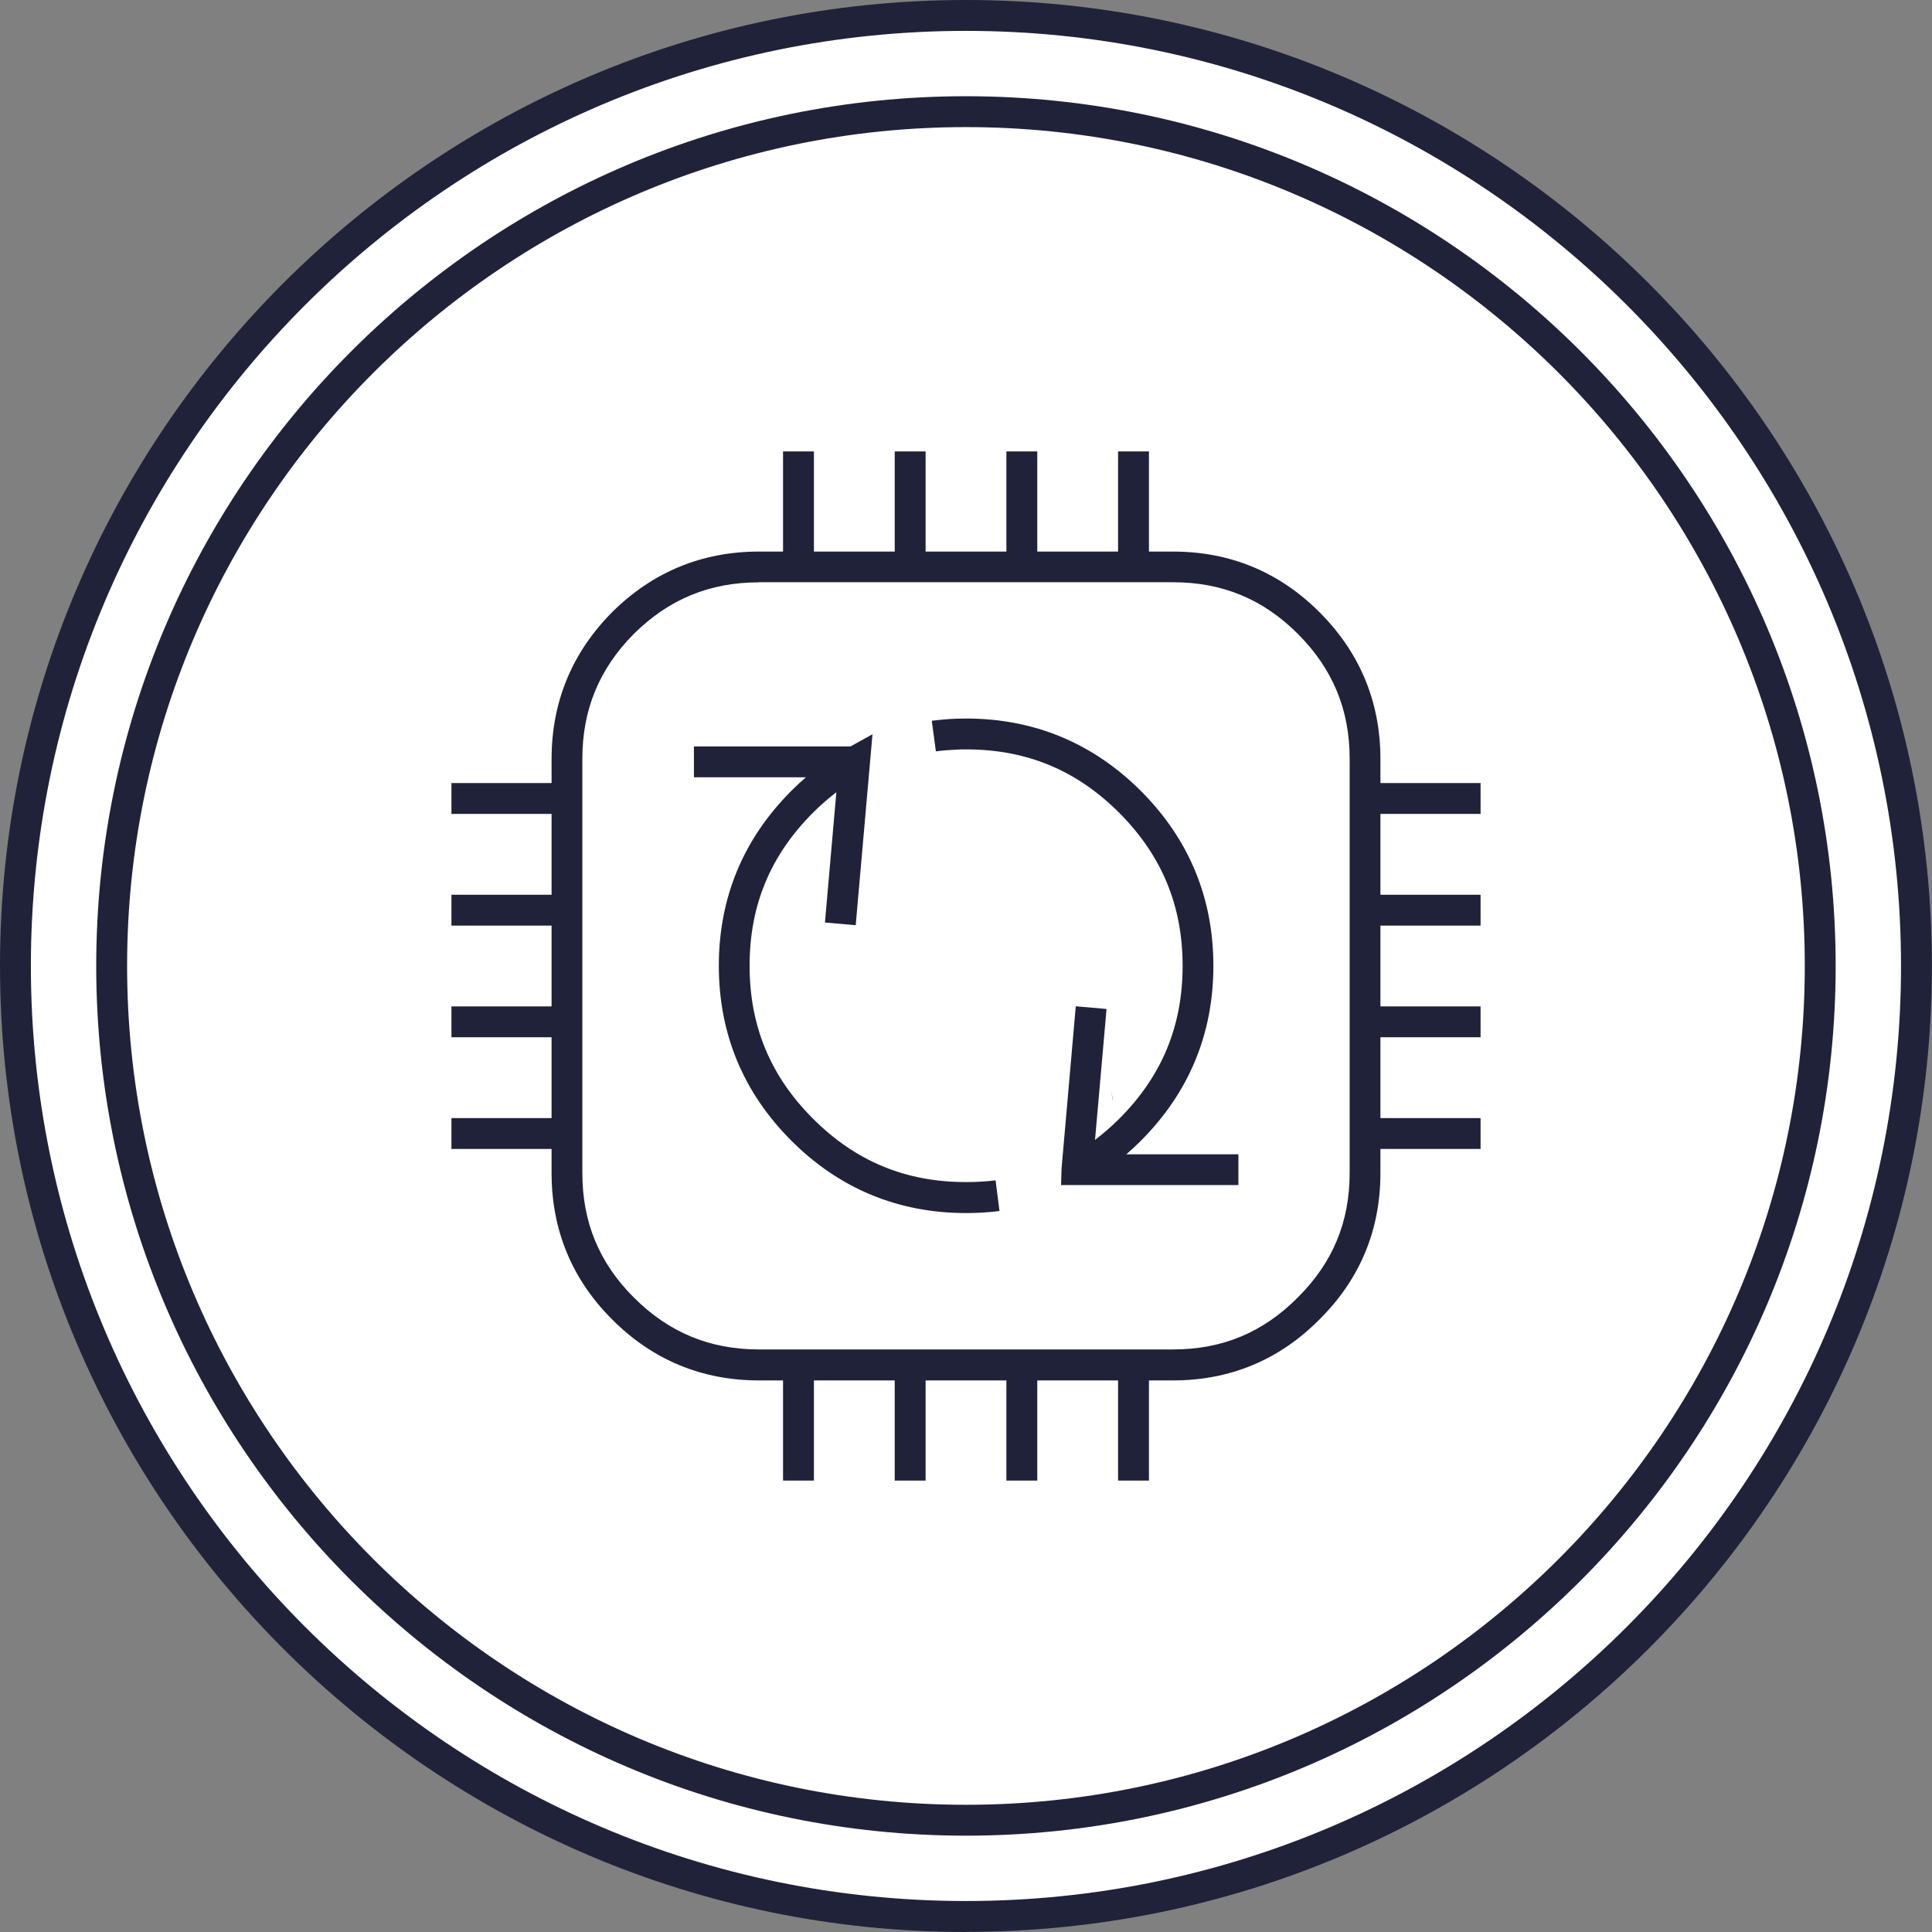
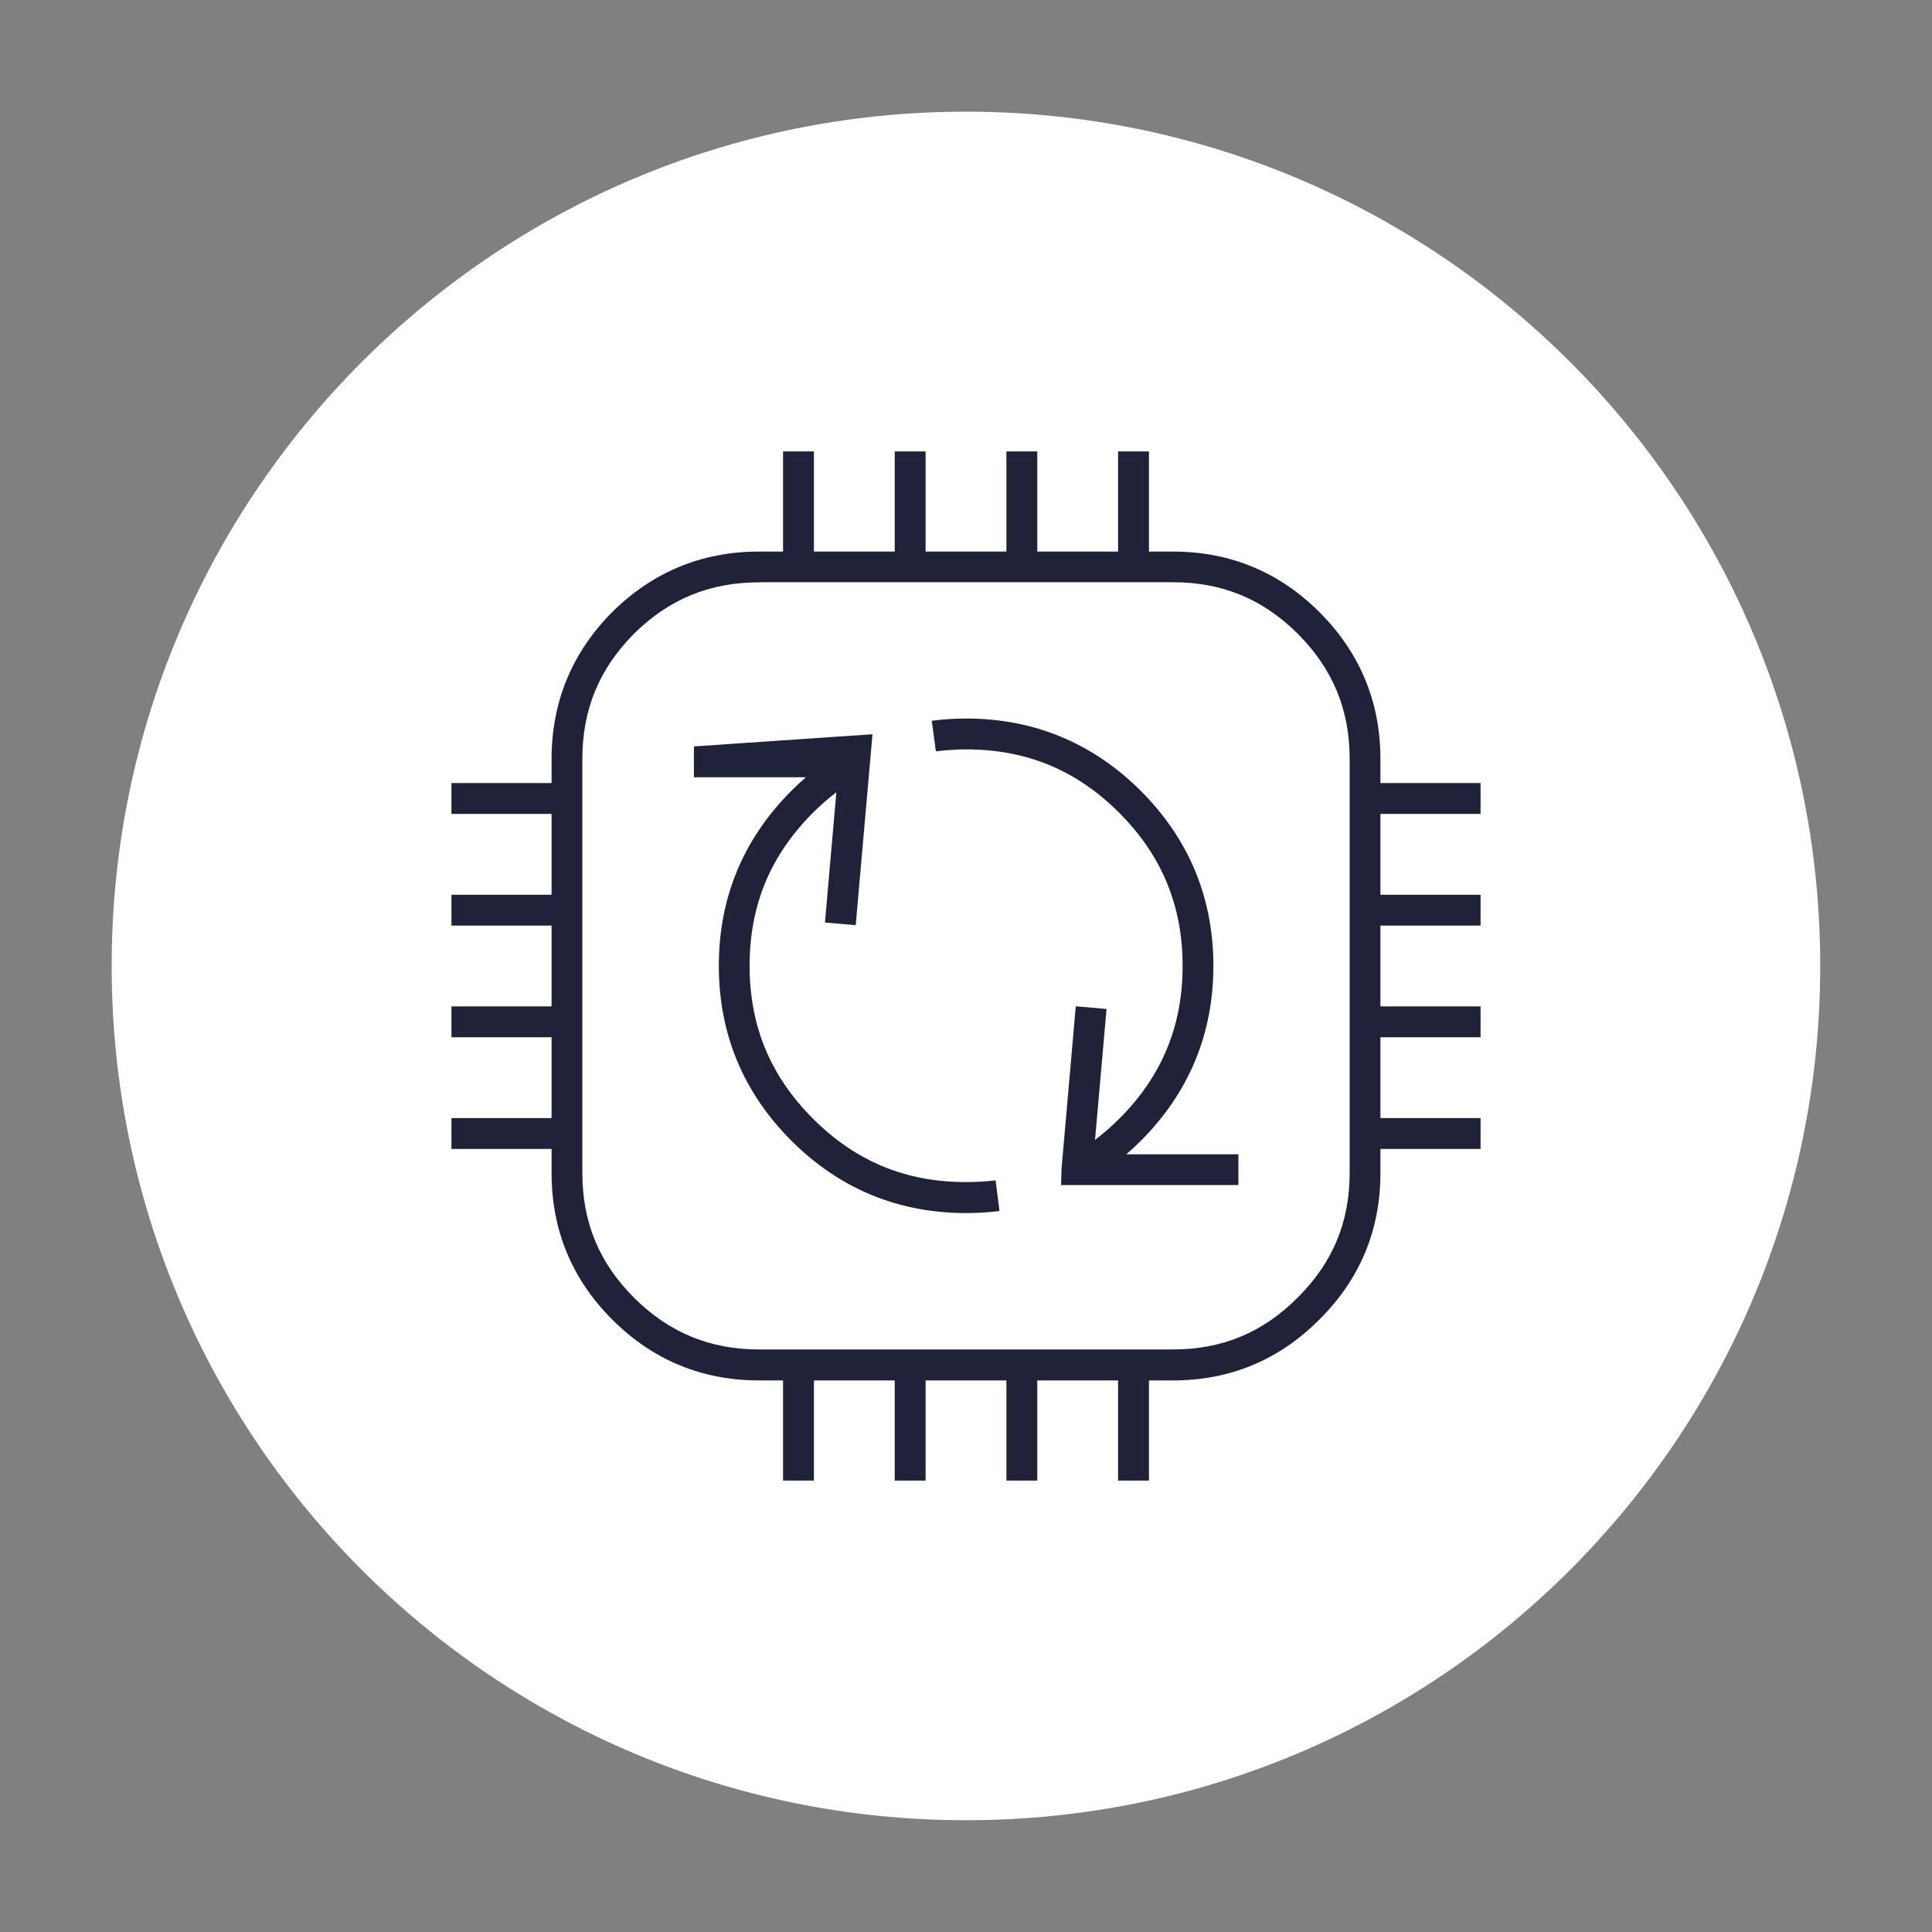
<svg xmlns="http://www.w3.org/2000/svg" width="109" height="109" viewBox="0 0 109 109" fill="none">
  <rect x="0" y="0" width="109" height="109" fill="#808080" stroke="none" />
  <g clip-path="url(#clip0_3703_514)">
-     <path d="M54.497 108.123C84.114 108.123 108.123 84.114 108.123 54.497C108.123 24.88 84.114 0.871 54.497 0.871C24.88 0.871 0.871 24.88 0.871 54.497C0.871 84.114 24.88 108.123 54.497 108.123Z" fill="white" />
-     <path d="M54.497 109C24.447 109 0 84.547 0 54.497C0 24.447 24.447 0 54.497 0C84.547 0 108.994 24.447 108.994 54.497C108.994 84.547 84.547 108.994 54.497 108.994V109ZM54.497 1.742C25.411 1.742 1.742 25.411 1.742 54.497C1.742 83.584 25.411 107.252 54.497 107.252C83.584 107.252 107.252 83.584 107.252 54.497C107.252 25.411 83.589 1.742 54.497 1.742Z" fill="#202239" />
    <path d="M54.497 102.694C81.115 102.694 102.694 81.115 102.694 54.497C102.694 27.879 81.115 6.3 54.497 6.3C27.879 6.3 6.3 27.879 6.3 54.497C6.3 81.115 27.879 102.694 54.497 102.694Z" fill="white" />
-     <path d="M54.497 103.565C27.443 103.565 5.429 81.551 5.429 54.497C5.429 27.443 27.443 5.429 54.497 5.429C81.551 5.429 103.565 27.443 103.565 54.497C103.565 81.551 81.551 103.565 54.497 103.565ZM54.497 7.171C28.401 7.171 7.171 28.401 7.171 54.497C7.171 80.593 28.401 101.823 54.497 101.823C80.593 101.823 101.823 80.593 101.823 54.497C101.823 28.401 80.593 7.171 54.497 7.171Z" fill="#202239" />
-     <path fill-rule="evenodd" clip-rule="evenodd" d="M62.696 61.529L62.783 62.046L62.772 62.058L62.696 61.529Z" fill="#202239" />
-     <path d="M64.822 83.531H63.08V77.881H58.521V83.531H56.779V77.881H52.221V83.531H50.479V77.881H45.92V83.531H44.178V77.881H42.82C39.603 77.881 36.815 76.726 34.539 74.444C32.269 72.179 31.119 69.397 31.119 66.18V64.822H25.469V63.08H31.119V58.521H25.469V56.779H31.119V52.221H25.469V50.479H31.119V45.92H25.469V44.178H31.119V42.82C31.119 39.608 32.269 36.821 34.533 34.539C36.821 32.269 39.603 31.119 42.82 31.119H44.178V25.469H45.92V31.119H50.479V25.469H52.221V31.119H56.779V25.469H58.521V31.119H63.08V25.469H64.822V31.119H66.18C69.397 31.119 72.173 32.269 74.444 34.539C76.726 36.821 77.881 39.608 77.881 42.82V44.178H83.531V45.92H77.881V50.479H83.531V52.221H77.881V56.779H83.531V58.521H77.881V63.08H83.531V64.822H77.881V66.18C77.881 69.397 76.726 72.179 74.438 74.444C72.173 76.726 69.397 77.881 66.18 77.881H64.822V83.531ZM42.814 32.855C40.038 32.855 37.733 33.807 35.758 35.764C33.807 37.733 32.855 40.038 32.855 42.814V66.18C32.855 68.956 33.807 71.256 35.764 73.207C37.733 75.175 40.044 76.133 42.814 76.133H66.186C68.962 76.133 71.256 75.175 73.213 73.207C75.187 71.25 76.145 68.95 76.145 66.175V42.808C76.145 40.032 75.187 37.727 73.218 35.758C71.261 33.802 68.962 32.849 66.186 32.849H42.814V32.855ZM54.509 68.439C50.676 68.439 47.355 67.063 44.643 64.351C41.931 61.639 40.555 58.318 40.555 54.486C40.555 50.653 41.931 47.337 44.643 44.62C44.91 44.353 45.183 44.097 45.468 43.853H39.15V42.111H47.988L49.224 41.426L48.278 52.198L46.542 52.047L47.186 44.695C46.733 45.044 46.292 45.427 45.868 45.851C43.458 48.261 42.291 51.083 42.291 54.486C42.291 57.888 43.464 60.71 45.868 63.114C48.278 65.524 51.1 66.691 54.503 66.691C55.078 66.691 55.641 66.657 56.169 66.593L56.39 68.323C55.786 68.399 55.153 68.439 54.503 68.439H54.509ZM69.879 66.86H59.863L59.892 65.913L60.693 56.773L62.429 56.924L61.779 64.311C62.249 63.951 62.708 63.556 63.144 63.12C65.553 60.71 66.721 57.888 66.721 54.491C66.721 51.094 65.547 48.266 63.144 45.856C60.734 43.447 57.911 42.279 54.509 42.279C54.34 42.279 54.166 42.279 53.998 42.291C53.591 42.309 53.191 42.338 52.801 42.39L52.569 40.665C53.016 40.607 53.475 40.566 53.928 40.549C54.12 40.543 54.311 40.538 54.503 40.538C58.335 40.538 61.651 41.914 64.369 44.626C67.081 47.343 68.457 50.659 68.457 54.491C68.457 58.324 67.081 61.639 64.369 64.357C64.102 64.624 63.829 64.88 63.544 65.124H69.868V66.866L69.879 66.86Z" fill="#202239" />
+     <path d="M64.822 83.531H63.08V77.881H58.521V83.531H56.779V77.881H52.221V83.531H50.479V77.881H45.92V83.531H44.178V77.881H42.82C39.603 77.881 36.815 76.726 34.539 74.444C32.269 72.179 31.119 69.397 31.119 66.18V64.822H25.469V63.08H31.119V58.521H25.469V56.779H31.119V52.221H25.469V50.479H31.119V45.92H25.469V44.178H31.119V42.82C31.119 39.608 32.269 36.821 34.533 34.539C36.821 32.269 39.603 31.119 42.82 31.119H44.178V25.469H45.92V31.119H50.479V25.469H52.221V31.119H56.779V25.469H58.521V31.119H63.08V25.469H64.822V31.119H66.18C69.397 31.119 72.173 32.269 74.444 34.539C76.726 36.821 77.881 39.608 77.881 42.82V44.178H83.531V45.92H77.881V50.479H83.531V52.221H77.881V56.779H83.531V58.521H77.881V63.08H83.531V64.822H77.881V66.18C77.881 69.397 76.726 72.179 74.438 74.444C72.173 76.726 69.397 77.881 66.18 77.881H64.822V83.531ZM42.814 32.855C40.038 32.855 37.733 33.807 35.758 35.764C33.807 37.733 32.855 40.038 32.855 42.814V66.18C32.855 68.956 33.807 71.256 35.764 73.207C37.733 75.175 40.044 76.133 42.814 76.133H66.186C68.962 76.133 71.256 75.175 73.213 73.207C75.187 71.25 76.145 68.95 76.145 66.175V42.808C76.145 40.032 75.187 37.727 73.218 35.758C71.261 33.802 68.962 32.849 66.186 32.849H42.814V32.855ZM54.509 68.439C50.676 68.439 47.355 67.063 44.643 64.351C41.931 61.639 40.555 58.318 40.555 54.486C40.555 50.653 41.931 47.337 44.643 44.62C44.91 44.353 45.183 44.097 45.468 43.853H39.15V42.111L49.224 41.426L48.278 52.198L46.542 52.047L47.186 44.695C46.733 45.044 46.292 45.427 45.868 45.851C43.458 48.261 42.291 51.083 42.291 54.486C42.291 57.888 43.464 60.71 45.868 63.114C48.278 65.524 51.1 66.691 54.503 66.691C55.078 66.691 55.641 66.657 56.169 66.593L56.39 68.323C55.786 68.399 55.153 68.439 54.503 68.439H54.509ZM69.879 66.86H59.863L59.892 65.913L60.693 56.773L62.429 56.924L61.779 64.311C62.249 63.951 62.708 63.556 63.144 63.12C65.553 60.71 66.721 57.888 66.721 54.491C66.721 51.094 65.547 48.266 63.144 45.856C60.734 43.447 57.911 42.279 54.509 42.279C54.34 42.279 54.166 42.279 53.998 42.291C53.591 42.309 53.191 42.338 52.801 42.39L52.569 40.665C53.016 40.607 53.475 40.566 53.928 40.549C54.12 40.543 54.311 40.538 54.503 40.538C58.335 40.538 61.651 41.914 64.369 44.626C67.081 47.343 68.457 50.659 68.457 54.491C68.457 58.324 67.081 61.639 64.369 64.357C64.102 64.624 63.829 64.88 63.544 65.124H69.868V66.866L69.879 66.86Z" fill="#202239" />
  </g>
  <defs>
    <clipPath id="clip0_3703_514">
      <rect width="109" height="109" fill="white" />
    </clipPath>
  </defs>
</svg>